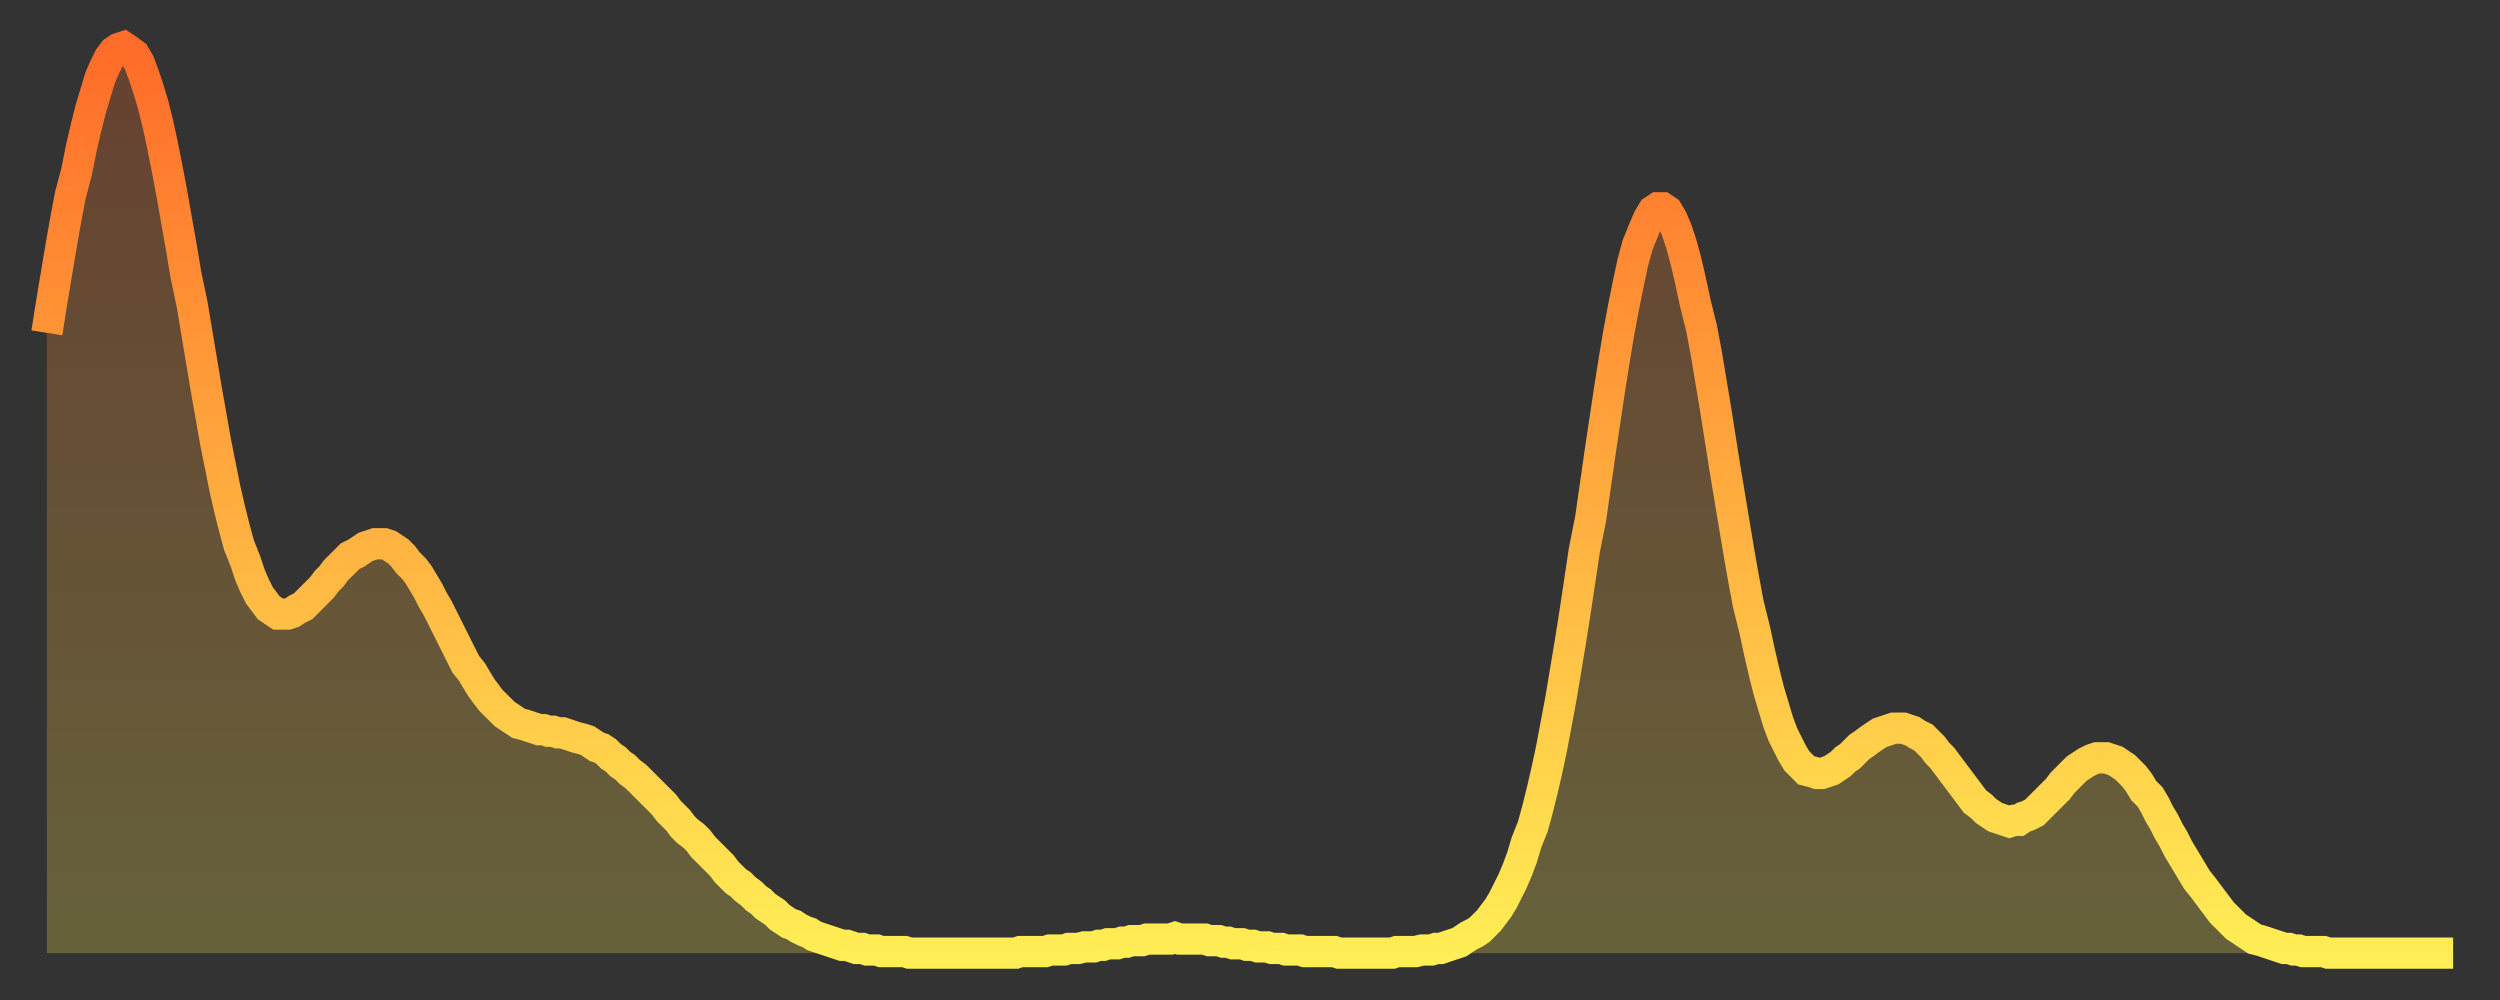
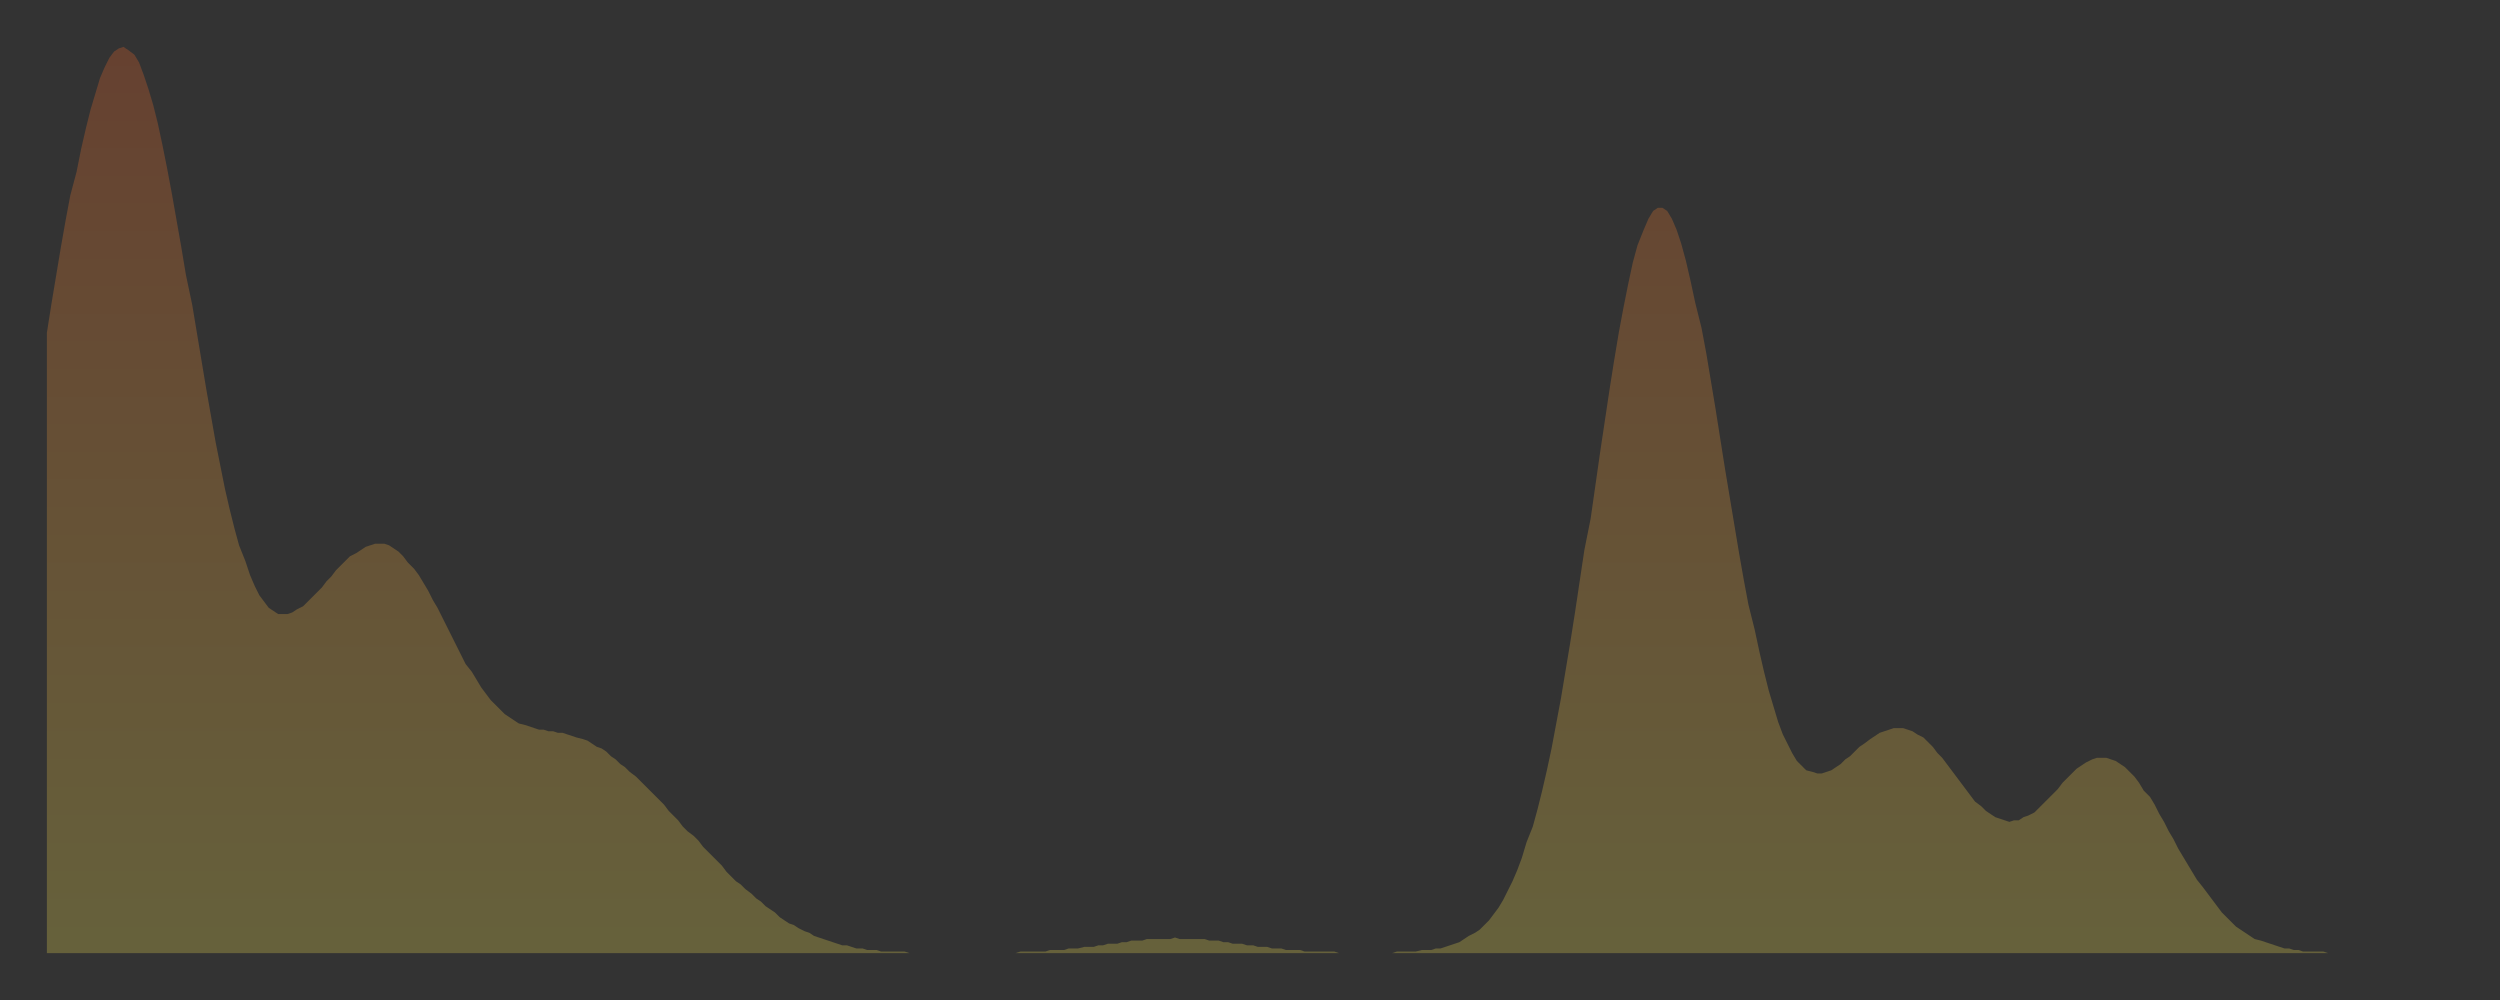
<svg xmlns="http://www.w3.org/2000/svg" baseProfile="full" height="64" version="1.1" width="160">
  <rect width="100%" height="100%" fill="#333333" stroke="none" />
  <defs>
    <linearGradient id="id2665782" x1="0" x2="0" y1="0" y2="1">
      <stop offset="0%" stop-color="#ff6b29" />
      <stop offset="50%" stop-color="#ffad3f" />
      <stop offset="100%" stop-color="#ffee55" />
    </linearGradient>
  </defs>
  <g transform="translate(3,3)">
    <g>
-       <path d="M 0.0 18.3 0.3 16.4 0.6 14.6 0.9 12.8 1.2 11.1 1.5 9.5 1.9 8.0 2.2 6.5 2.5 5.2 2.8 4.0 3.1 3.0 3.4 2.0 3.7 1.3 4.0 0.7 4.3 0.3 4.6 0.1 4.9 0.0 5.2 0.2 5.6 0.5 5.9 1.0 6.2 1.8 6.5 2.7 6.8 3.7 7.1 4.9 7.4 6.3 7.7 7.8 8.0 9.4 8.3 11.1 8.6 12.8 8.9 14.6 9.3 16.5 9.6 18.3 9.9 20.1 10.2 21.9 10.5 23.6 10.8 25.3 11.1 26.8 11.4 28.3 11.7 29.6 12.0 30.8 12.3 31.9 12.7 32.9 13.0 33.8 13.3 34.5 13.6 35.1 13.9 35.5 14.2 35.9 14.5 36.1 14.8 36.3 15.1 36.3 15.4 36.3 15.7 36.2 16.0 36.0 16.4 35.8 16.7 35.5 17.0 35.2 17.3 34.9 17.6 34.6 17.9 34.2 18.2 33.9 18.5 33.5 18.8 33.2 19.1 32.9 19.4 32.6 19.8 32.4 20.1 32.2 20.4 32.0 20.7 31.9 21.0 31.8 21.3 31.8 21.6 31.8 21.9 31.9 22.2 32.1 22.5 32.3 22.8 32.6 23.1 33.0 23.5 33.4 23.8 33.8 24.1 34.3 24.4 34.8 24.7 35.4 25.0 35.9 25.3 36.5 25.6 37.1 25.9 37.7 26.2 38.3 26.5 38.9 26.8 39.5 27.2 40.0 27.5 40.5 27.8 41.0 28.1 41.4 28.4 41.8 28.7 42.1 29.0 42.4 29.3 42.7 29.6 42.9 29.9 43.1 30.2 43.3 30.6 43.4 30.9 43.5 31.2 43.6 31.5 43.7 31.8 43.7 32.1 43.8 32.4 43.8 32.7 43.9 33.0 43.9 33.3 44.0 33.6 44.1 33.9 44.2 34.3 44.3 34.6 44.4 34.9 44.6 35.2 44.8 35.5 44.9 35.8 45.1 36.1 45.4 36.4 45.6 36.7 45.9 37.0 46.1 37.3 46.4 37.7 46.7 38.0 47.0 38.3 47.3 38.6 47.6 38.9 47.9 39.2 48.2 39.5 48.5 39.8 48.9 40.1 49.2 40.4 49.5 40.7 49.9 41.0 50.2 41.4 50.5 41.7 50.8 42.0 51.2 42.3 51.5 42.6 51.8 42.9 52.1 43.2 52.4 43.5 52.8 43.8 53.1 44.1 53.4 44.4 53.6 44.7 53.9 45.1 54.2 45.4 54.5 45.7 54.7 46.0 55.0 46.3 55.2 46.6 55.4 46.9 55.7 47.2 55.9 47.5 56.1 47.8 56.2 48.1 56.4 48.5 56.6 48.8 56.7 49.1 56.9 49.4 57.0 49.7 57.1 50.0 57.2 50.3 57.3 50.6 57.4 50.9 57.5 51.2 57.5 51.5 57.6 51.8 57.7 52.2 57.7 52.5 57.8 52.8 57.8 53.1 57.8 53.4 57.9 53.7 57.9 54.0 57.9 54.3 57.9 54.6 57.9 54.9 57.9 55.2 58.0 55.6 58.0 55.9 58.0 56.2 58.0 56.5 58.0 56.8 58.0 57.1 58.0 57.4 58.0 57.7 58.0 58.0 58.0 58.3 58.0 58.6 58.0 58.9 58.0 59.3 58.0 59.6 58.0 59.9 58.0 60.2 58.0 60.5 58.0 60.8 58.0 61.1 58.0 61.4 58.0 61.7 58.0 62.0 58.0 62.3 57.9 62.6 57.9 63.0 57.9 63.3 57.9 63.6 57.9 63.9 57.9 64.2 57.8 64.5 57.8 64.8 57.8 65.1 57.8 65.4 57.7 65.7 57.7 66.0 57.7 66.4 57.6 66.7 57.6 67.0 57.6 67.3 57.5 67.6 57.5 67.9 57.4 68.2 57.4 68.5 57.4 68.8 57.3 69.1 57.3 69.4 57.2 69.7 57.2 70.1 57.2 70.4 57.1 70.7 57.1 71.0 57.1 71.3 57.1 71.6 57.1 71.9 57.1 72.2 57.0 72.5 57.1 72.8 57.1 73.1 57.1 73.5 57.1 73.8 57.1 74.1 57.1 74.4 57.2 74.7 57.2 75.0 57.2 75.3 57.3 75.6 57.3 75.9 57.4 76.2 57.4 76.5 57.4 76.8 57.5 77.2 57.5 77.5 57.6 77.8 57.6 78.1 57.6 78.4 57.7 78.7 57.7 79.0 57.7 79.3 57.8 79.6 57.8 79.9 57.8 80.2 57.8 80.5 57.9 80.9 57.9 81.2 57.9 81.5 57.9 81.8 57.9 82.1 57.9 82.4 57.9 82.7 58.0 83.0 58.0 83.3 58.0 83.6 58.0 83.9 58.0 84.3 58.0 84.6 58.0 84.9 58.0 85.2 58.0 85.5 58.0 85.8 58.0 86.1 58.0 86.4 57.9 86.7 57.9 87.0 57.9 87.3 57.9 87.6 57.9 88.0 57.8 88.3 57.8 88.6 57.8 88.9 57.7 89.2 57.7 89.5 57.6 89.8 57.5 90.1 57.4 90.4 57.3 90.7 57.1 91.0 56.9 91.4 56.7 91.7 56.5 92.0 56.2 92.3 55.9 92.6 55.5 92.9 55.1 93.2 54.6 93.5 54.0 93.8 53.4 94.1 52.7 94.4 51.9 94.7 50.9 95.1 49.9 95.4 48.8 95.7 47.6 96.0 46.3 96.3 44.9 96.6 43.3 96.9 41.7 97.2 39.9 97.5 38.1 97.8 36.2 98.1 34.2 98.4 32.2 98.8 30.2 99.1 28.1 99.4 26.0 99.7 24.0 100.0 22.0 100.3 20.1 100.6 18.3 100.9 16.7 101.2 15.2 101.5 13.8 101.8 12.7 102.2 11.7 102.5 11.0 102.8 10.5 103.1 10.3 103.4 10.3 103.7 10.5 104.0 11.0 104.3 11.7 104.6 12.6 104.9 13.7 105.2 15.0 105.5 16.4 105.9 18.0 106.2 19.6 106.5 21.4 106.8 23.2 107.1 25.1 107.4 27.0 107.7 28.8 108.0 30.6 108.3 32.4 108.6 34.1 108.9 35.7 109.3 37.3 109.6 38.7 109.9 40.0 110.2 41.2 110.5 42.2 110.8 43.2 111.1 44.0 111.4 44.6 111.7 45.2 112.0 45.7 112.3 46.0 112.6 46.3 113.0 46.4 113.3 46.5 113.6 46.5 113.9 46.4 114.2 46.3 114.5 46.1 114.8 45.9 115.1 45.6 115.4 45.4 115.7 45.1 116.0 44.8 116.3 44.6 116.7 44.3 117.0 44.1 117.3 43.9 117.6 43.8 117.9 43.7 118.2 43.6 118.5 43.6 118.8 43.6 119.1 43.7 119.4 43.8 119.7 44.0 120.1 44.2 120.4 44.5 120.7 44.8 121.0 45.2 121.3 45.5 121.6 45.9 121.9 46.3 122.2 46.7 122.5 47.1 122.8 47.5 123.1 47.9 123.4 48.3 123.8 48.6 124.1 48.9 124.4 49.1 124.7 49.3 125.0 49.4 125.3 49.5 125.6 49.6 125.9 49.5 126.2 49.5 126.5 49.3 126.8 49.2 127.2 49.0 127.5 48.7 127.8 48.4 128.1 48.1 128.4 47.8 128.7 47.5 129.0 47.1 129.3 46.8 129.6 46.5 129.9 46.2 130.2 46.0 130.5 45.8 130.9 45.6 131.2 45.5 131.5 45.5 131.8 45.5 132.1 45.6 132.4 45.7 132.7 45.9 133.0 46.1 133.3 46.4 133.6 46.7 133.9 47.1 134.2 47.6 134.6 48.0 134.9 48.5 135.2 49.1 135.5 49.6 135.8 50.2 136.1 50.7 136.4 51.3 136.7 51.8 137.0 52.3 137.3 52.8 137.6 53.3 138.0 53.8 138.3 54.2 138.6 54.6 138.9 55.0 139.2 55.4 139.5 55.7 139.8 56.0 140.1 56.3 140.4 56.5 140.7 56.7 141.0 56.9 141.3 57.1 141.7 57.2 142.0 57.3 142.3 57.4 142.6 57.5 142.9 57.6 143.2 57.7 143.5 57.7 143.8 57.8 144.1 57.8 144.4 57.9 144.7 57.9 145.1 57.9 145.4 57.9 145.7 57.9 146.0 58.0 146.3 58.0 146.6 58.0 146.9 58.0 147.2 58.0 147.5 58.0 147.8 58.0 148.1 58.0 148.4 58.0 148.8 58.0 149.1 58.0 149.4 58.0 149.7 58.0 150.0 58.0 150.3 58.0 150.6 58.0 150.9 58.0 151.2 58.0 151.5 58.0 151.8 58.0 152.1 58.0 152.5 58.0 152.8 58.0 153.1 58.0 153.4 58.0 153.7 58.0 154.0 58.0" fill="none" id="graph-curve" opacity="1" stroke="url(#id2665782)" stroke-width="2" />
      <path d="M 0 58 L 0.0 18.3 0.3 16.4 0.6 14.6 0.9 12.8 1.2 11.1 1.5 9.5 1.9 8.0 2.2 6.5 2.5 5.2 2.8 4.0 3.1 3.0 3.4 2.0 3.7 1.3 4.0 0.7 4.3 0.3 4.6 0.1 4.9 0.0 5.2 0.2 5.6 0.5 5.9 1.0 6.2 1.8 6.5 2.7 6.8 3.7 7.1 4.9 7.4 6.3 7.7 7.8 8.0 9.4 8.3 11.1 8.6 12.8 8.9 14.6 9.3 16.5 9.6 18.3 9.9 20.1 10.2 21.9 10.5 23.6 10.8 25.3 11.1 26.8 11.4 28.3 11.7 29.6 12.0 30.8 12.3 31.9 12.7 32.9 13.0 33.8 13.3 34.5 13.6 35.1 13.9 35.5 14.2 35.9 14.5 36.1 14.8 36.3 15.1 36.3 15.4 36.3 15.7 36.2 16.0 36.0 16.4 35.8 16.7 35.5 17.0 35.2 17.3 34.9 17.6 34.6 17.9 34.2 18.2 33.9 18.5 33.5 18.8 33.2 19.1 32.9 19.4 32.6 19.8 32.4 20.1 32.2 20.4 32.0 20.7 31.9 21.0 31.8 21.3 31.8 21.6 31.8 21.9 31.9 22.2 32.1 22.5 32.3 22.8 32.6 23.1 33.0 23.5 33.4 23.8 33.8 24.1 34.3 24.4 34.8 24.7 35.4 25.0 35.9 25.3 36.5 25.6 37.1 25.9 37.7 26.2 38.3 26.5 38.9 26.8 39.5 27.2 40.0 27.5 40.5 27.8 41.0 28.1 41.4 28.4 41.8 28.7 42.1 29.0 42.4 29.3 42.7 29.6 42.9 29.9 43.1 30.2 43.3 30.6 43.4 30.9 43.5 31.2 43.6 31.5 43.7 31.8 43.7 32.1 43.8 32.4 43.8 32.7 43.9 33.0 43.9 33.3 44.0 33.6 44.1 33.9 44.2 34.3 44.3 34.6 44.4 34.9 44.6 35.2 44.8 35.5 44.9 35.8 45.1 36.1 45.4 36.4 45.6 36.7 45.9 37.0 46.1 37.3 46.4 37.7 46.7 38.0 47.0 38.3 47.3 38.6 47.6 38.9 47.9 39.2 48.2 39.5 48.5 39.8 48.9 40.1 49.2 40.4 49.5 40.7 49.9 41.0 50.2 41.4 50.5 41.7 50.8 42.0 51.2 42.3 51.5 42.6 51.8 42.9 52.1 43.2 52.4 43.5 52.8 43.8 53.1 44.1 53.4 44.4 53.6 44.7 53.9 45.1 54.2 45.4 54.5 45.7 54.7 46.0 55.0 46.3 55.2 46.6 55.4 46.9 55.7 47.2 55.9 47.5 56.1 47.8 56.2 48.1 56.4 48.5 56.6 48.8 56.7 49.1 56.9 49.4 57.0 49.7 57.1 50.0 57.2 50.3 57.3 50.6 57.4 50.9 57.5 51.2 57.5 51.5 57.6 51.8 57.7 52.2 57.7 52.5 57.8 52.8 57.8 53.1 57.8 53.4 57.9 53.7 57.9 54.0 57.9 54.3 57.9 54.6 57.9 54.9 57.9 55.2 58.0 55.6 58.0 55.9 58.0 56.2 58.0 56.5 58.0 56.8 58.0 57.1 58.0 57.4 58.0 57.7 58.0 58.0 58.0 58.3 58.0 58.6 58.0 58.9 58.0 59.3 58.0 59.6 58.0 59.9 58.0 60.2 58.0 60.5 58.0 60.8 58.0 61.1 58.0 61.4 58.0 61.7 58.0 62.0 58.0 62.3 57.9 62.6 57.9 63.0 57.9 63.3 57.9 63.6 57.9 63.9 57.9 64.2 57.8 64.5 57.8 64.8 57.8 65.1 57.8 65.4 57.7 65.7 57.7 66.0 57.7 66.4 57.6 66.7 57.6 67.0 57.6 67.3 57.5 67.6 57.5 67.9 57.4 68.2 57.4 68.5 57.4 68.8 57.3 69.1 57.3 69.4 57.2 69.7 57.2 70.1 57.2 70.4 57.1 70.7 57.1 71.0 57.1 71.3 57.1 71.6 57.1 71.9 57.1 72.2 57.0 72.5 57.1 72.8 57.1 73.1 57.1 73.5 57.1 73.8 57.1 74.1 57.1 74.4 57.2 74.7 57.2 75.0 57.2 75.3 57.3 75.6 57.3 75.9 57.4 76.2 57.4 76.5 57.4 76.8 57.5 77.2 57.5 77.5 57.6 77.8 57.6 78.1 57.6 78.4 57.7 78.7 57.7 79.0 57.7 79.3 57.8 79.6 57.8 79.9 57.8 80.2 57.8 80.5 57.9 80.9 57.9 81.2 57.9 81.5 57.9 81.8 57.9 82.1 57.9 82.4 57.9 82.7 58.0 83.0 58.0 83.3 58.0 83.6 58.0 83.9 58.0 84.3 58.0 84.6 58.0 84.9 58.0 85.2 58.0 85.5 58.0 85.8 58.0 86.1 58.0 86.4 57.9 86.7 57.9 87.0 57.9 87.3 57.9 87.6 57.9 88.0 57.8 88.3 57.8 88.6 57.8 88.9 57.7 89.2 57.7 89.5 57.6 89.8 57.5 90.1 57.4 90.4 57.3 90.7 57.1 91.0 56.9 91.4 56.7 91.7 56.5 92.0 56.2 92.3 55.9 92.6 55.5 92.9 55.1 93.2 54.6 93.5 54.0 93.8 53.4 94.1 52.7 94.4 51.9 94.7 50.9 95.1 49.9 95.4 48.8 95.7 47.6 96.0 46.3 96.3 44.9 96.6 43.3 96.9 41.7 97.2 39.9 97.5 38.1 97.8 36.2 98.1 34.2 98.4 32.2 98.8 30.2 99.1 28.1 99.4 26.0 99.7 24.0 100.0 22.0 100.3 20.1 100.6 18.3 100.9 16.7 101.2 15.2 101.5 13.8 101.8 12.7 102.2 11.7 102.5 11.0 102.8 10.5 103.1 10.3 103.4 10.3 103.7 10.5 104.0 11.0 104.3 11.7 104.6 12.6 104.9 13.7 105.2 15.0 105.5 16.4 105.9 18.0 106.2 19.6 106.5 21.4 106.8 23.2 107.1 25.1 107.4 27.0 107.7 28.8 108.0 30.6 108.3 32.4 108.6 34.1 108.9 35.7 109.3 37.3 109.6 38.7 109.9 40.0 110.2 41.2 110.5 42.2 110.8 43.2 111.1 44.0 111.4 44.6 111.7 45.2 112.0 45.7 112.3 46.0 112.6 46.3 113.0 46.4 113.3 46.5 113.6 46.5 113.9 46.4 114.2 46.3 114.5 46.1 114.8 45.9 115.1 45.6 115.4 45.4 115.7 45.1 116.0 44.8 116.3 44.6 116.7 44.3 117.0 44.1 117.3 43.9 117.6 43.8 117.9 43.7 118.2 43.6 118.5 43.6 118.8 43.6 119.1 43.7 119.4 43.8 119.7 44.0 120.1 44.2 120.4 44.5 120.7 44.8 121.0 45.2 121.3 45.5 121.6 45.9 121.9 46.3 122.2 46.7 122.5 47.1 122.8 47.5 123.1 47.9 123.4 48.3 123.8 48.6 124.1 48.9 124.4 49.1 124.7 49.3 125.0 49.4 125.3 49.5 125.6 49.6 125.9 49.5 126.2 49.5 126.5 49.3 126.8 49.2 127.2 49.0 127.5 48.7 127.8 48.4 128.1 48.1 128.4 47.8 128.7 47.5 129.0 47.1 129.3 46.8 129.6 46.5 129.9 46.2 130.2 46.0 130.5 45.8 130.9 45.6 131.2 45.5 131.5 45.5 131.8 45.5 132.1 45.6 132.4 45.7 132.7 45.9 133.0 46.1 133.3 46.4 133.6 46.7 133.9 47.1 134.2 47.6 134.6 48.0 134.9 48.5 135.2 49.1 135.5 49.6 135.8 50.2 136.1 50.7 136.4 51.3 136.7 51.8 137.0 52.3 137.3 52.8 137.6 53.3 138.0 53.8 138.3 54.2 138.6 54.6 138.9 55.0 139.2 55.4 139.5 55.7 139.8 56.0 140.1 56.3 140.4 56.5 140.7 56.7 141.0 56.9 141.3 57.1 141.7 57.2 142.0 57.3 142.3 57.4 142.6 57.5 142.9 57.6 143.2 57.7 143.5 57.7 143.8 57.8 144.1 57.8 144.4 57.9 144.7 57.9 145.1 57.9 145.4 57.9 145.7 57.9 146.0 58.0 146.3 58.0 146.6 58.0 146.9 58.0 147.2 58.0 147.5 58.0 147.8 58.0 148.1 58.0 148.4 58.0 148.8 58.0 149.1 58.0 149.4 58.0 149.7 58.0 150.0 58.0 150.3 58.0 150.6 58.0 150.9 58.0 151.2 58.0 151.5 58.0 151.8 58.0 152.1 58.0 152.5 58.0 152.8 58.0 153.1 58.0 153.4 58.0 153.7 58.0 154.0 58.0 154 58" fill="url(#id2665782)" fill-opacity=".25" id="graph-shadow" />
    </g>
  </g>
</svg>